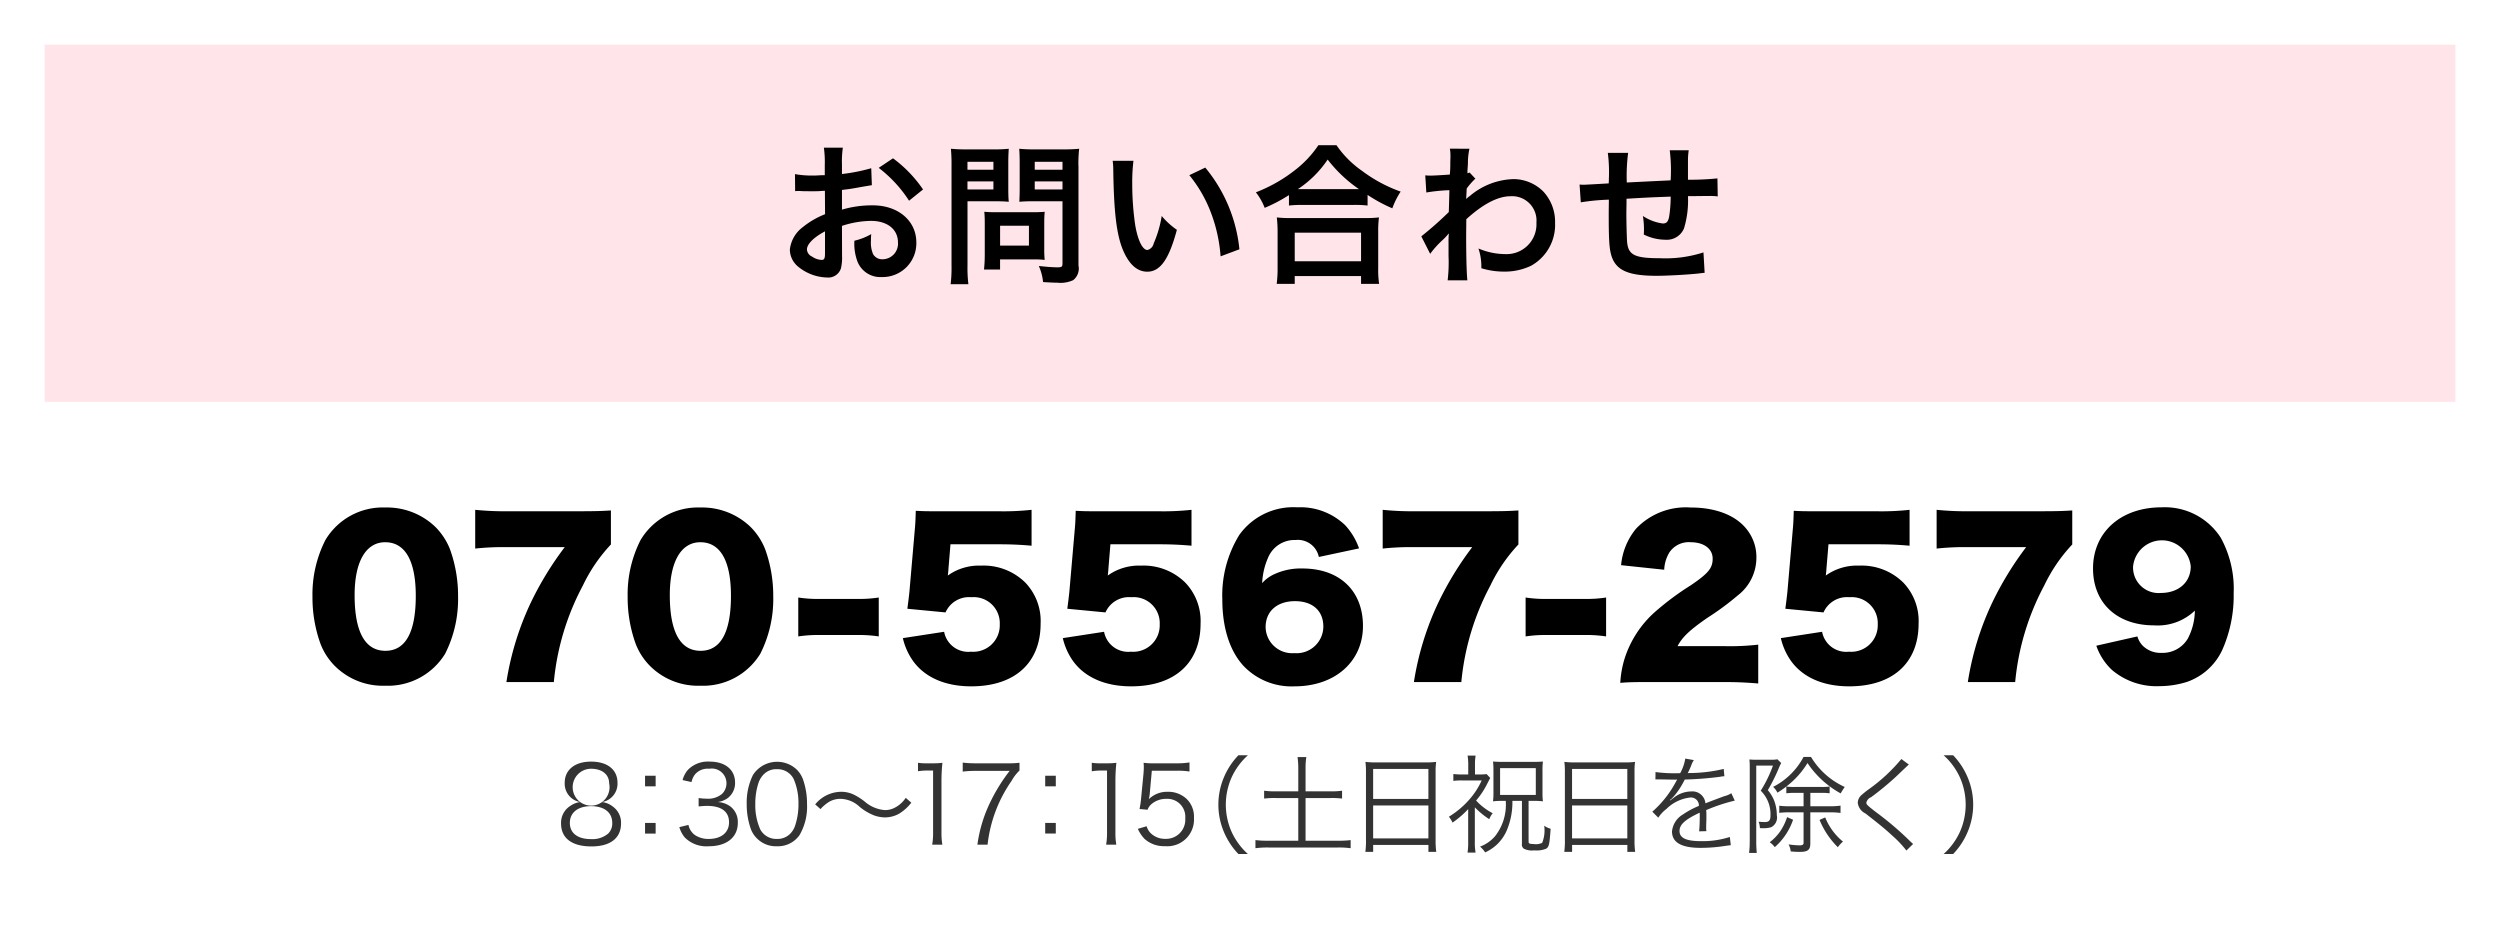
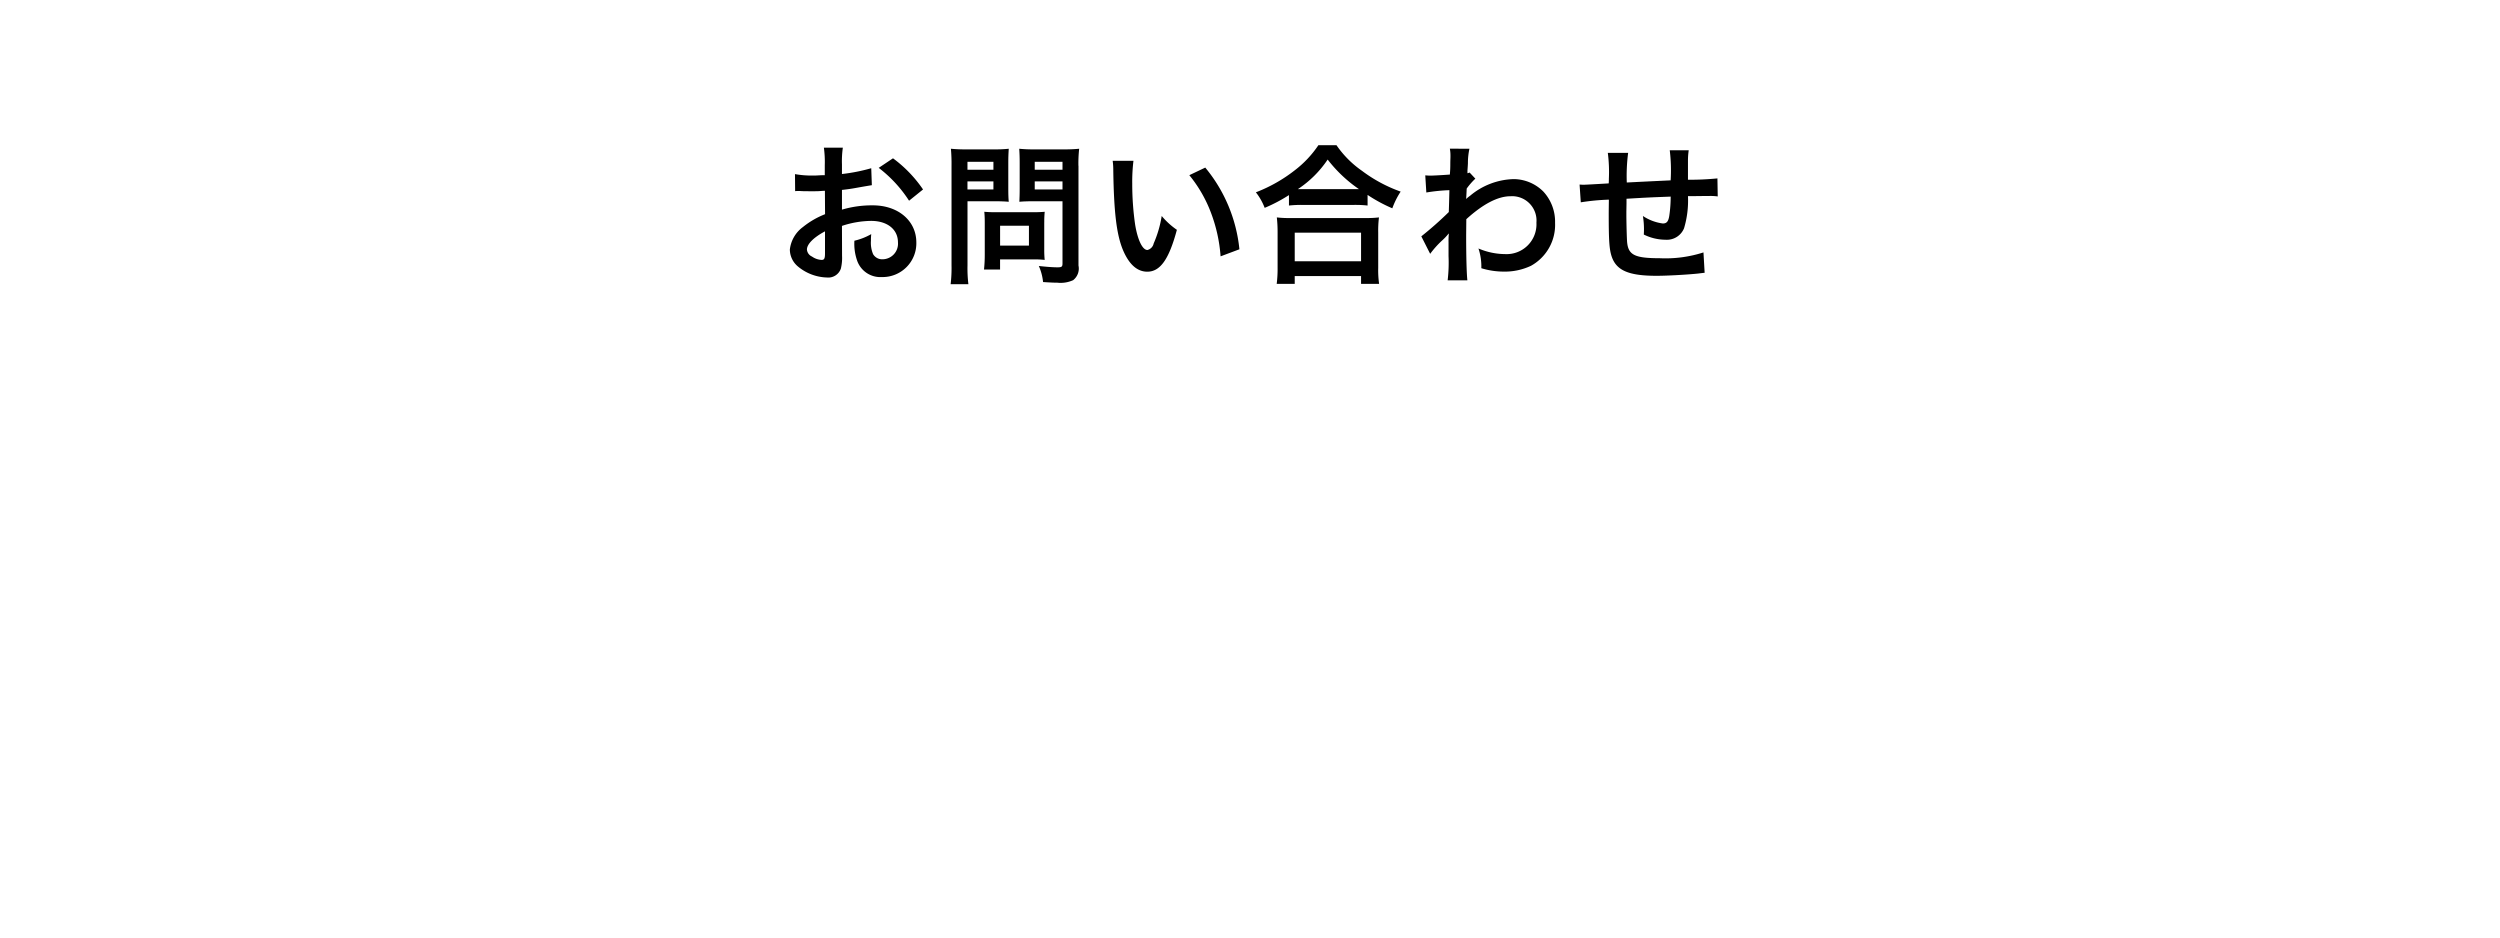
<svg xmlns="http://www.w3.org/2000/svg" id="top_service_contact_rose.svg" width="280" height="105" viewBox="0 0 280 105">
  <defs>
    <style>
      .cls-1 {
        fill: #fff;
      }

      .cls-1, .cls-2, .cls-3, .cls-4 {
        fill-rule: evenodd;
      }

      .cls-2 {
        fill: #ffe4ea;
      }

      .cls-3 {
        fill: #333;
      }
    </style>
  </defs>
-   <path id="白bg" class="cls-1" d="M745,2224H465V2119H745v105Z" transform="translate(-465 -2119)" />
-   <path id="ttl_bg" class="cls-2" d="M740,2164H470v-40H740v40Z" transform="translate(-465 -2119)" />
-   <path id="_8_30_17_15_土日祝日を除く_" data-name="8：30〜17：15（土日祝日を除く）" class="cls-3" d="M532.421,2208.83a2.084,2.084,0,0,0,1.739-2.16c0-1.47-1.127-2.37-2.963-2.37-1.81,0-2.95.92-2.95,2.37a2.087,2.087,0,0,0,1.739,2.16,2.437,2.437,0,0,0-1.079.41,2.23,2.23,0,0,0-1.068,1.99c0,1.65,1.212,2.57,3.407,2.57,2.11,0,3.31-.93,3.31-2.57a2.208,2.208,0,0,0-.9-1.88A2.4,2.4,0,0,0,532.421,2208.83Zm-1.224-3.73c1.236,0,2.028.64,2.028,1.64A2.065,2.065,0,1,1,531.2,2205.1Zm0,4.19c1.476,0,2.375.7,2.375,1.88a1.583,1.583,0,0,1-.456,1.19,2.74,2.74,0,0,1-1.93.62c-1.488,0-2.363-.67-2.363-1.81C528.823,2210.01,529.722,2209.29,531.2,2209.29Zm7.235-3.41h-1.187v1.19h1.187v-1.19Zm0,6.48v-1.19h-1.187v1.19h1.187Zm2.655-.72a3.127,3.127,0,0,0,.612,1.16,3.415,3.415,0,0,0,2.686.98c2,0,3.25-1,3.25-2.62a2.183,2.183,0,0,0-.8-1.81,2.574,2.574,0,0,0-1.475-.52,2.465,2.465,0,0,0,1.127-.43,2.1,2.1,0,0,0,.84-1.75c0-1.44-1.1-2.35-2.843-2.35a3.132,3.132,0,0,0-2.386.87,2.735,2.735,0,0,0-.648,1.2l1,0.22a2.17,2.17,0,0,1,.384-0.85,1.863,1.863,0,0,1,1.6-.64,1.646,1.646,0,0,1,1.931,1.63,1.677,1.677,0,0,1-.479,1.17,2.407,2.407,0,0,1-1.751.55,6.048,6.048,0,0,1-.888-0.07v0.94c0.324-.03.623-0.06,0.959-0.06,1.6,0,2.447.65,2.447,1.84,0,1.14-.875,1.86-2.267,1.86a2.7,2.7,0,0,1-1.547-.43,1.839,1.839,0,0,1-.731-1.14Zm10.918,2.14a2.948,2.948,0,0,0,2.543-1.25,6.3,6.3,0,0,0,.839-3.47,8.212,8.212,0,0,0-.455-2.78,3.045,3.045,0,0,0-.72-1.11,3.211,3.211,0,0,0-4.881.63,6.985,6.985,0,0,0-.7,3.26,8.3,8.3,0,0,0,.456,2.77,2.907,2.907,0,0,0,.72,1.1A2.965,2.965,0,0,0,552.005,2213.78Zm0-8.63a2.025,2.025,0,0,1,1.883,1.09,6.784,6.784,0,0,1,.54,2.8,7.478,7.478,0,0,1-.372,2.42,2.355,2.355,0,0,1-.564.93,2.009,2.009,0,0,1-1.475.57,2.041,2.041,0,0,1-1.859-1.05,6.608,6.608,0,0,1-.564-2.85,7.393,7.393,0,0,1,.372-2.42,2.5,2.5,0,0,1,.54-0.88A1.943,1.943,0,0,1,552.005,2205.15Zm4.891,4.47a4.331,4.331,0,0,1,1.008-.84,2.519,2.519,0,0,1,1.235-.31,3.244,3.244,0,0,1,2.159.91,5.858,5.858,0,0,0,1.667.97,3.793,3.793,0,0,0,1.139.2,3.287,3.287,0,0,0,1.584-.41,5.043,5.043,0,0,0,1.379-1.24l-0.624-.54a3.247,3.247,0,0,1-1.367,1.17,2.364,2.364,0,0,1-.96.2,3.889,3.889,0,0,1-2.3-.98,6.773,6.773,0,0,0-1.126-.72,3.244,3.244,0,0,0-1.5-.35,3.807,3.807,0,0,0-2.89,1.41Zm10.919-4.24a6.95,6.95,0,0,1,1.043-.08h0.648v6.95a7.514,7.514,0,0,1-.1,1.35h1.139a7.585,7.585,0,0,1-.1-1.35v-5.83a19.59,19.59,0,0,1,.108-1.99,6.543,6.543,0,0,1-1,.06H568.81a5.6,5.6,0,0,1-.995-0.06v0.95Zm11.367-.95a10.137,10.137,0,0,1-1.391.06h-3.6a11.1,11.1,0,0,1-1.367-.08v1.01a10.9,10.9,0,0,1,1.355-.08h3.9a19.5,19.5,0,0,0-2.159,3.48,15.72,15.72,0,0,0-1.451,4.78h1.139a15.453,15.453,0,0,1,2.687-7.14,4.844,4.844,0,0,1,.888-1.16v-0.87Zm4.068,1.45h-1.188v1.19h1.188v-1.19Zm0,6.48v-1.19h-1.188v1.19h1.188Zm4.046-6.98a6.953,6.953,0,0,1,1.044-.08h0.647v6.95a7.514,7.514,0,0,1-.1,1.35h1.14a7.493,7.493,0,0,1-.1-1.35v-5.83a19.87,19.87,0,0,1,.107-1.99,6.543,6.543,0,0,1-1,.06h-0.755a5.614,5.614,0,0,1-1-.06v0.95Zm6.709-.06h2.819a8.578,8.578,0,0,1,1.4.09v-1.02a8.028,8.028,0,0,1-1.4.1h-2.471a7.908,7.908,0,0,1-1.271-.06,4.848,4.848,0,0,1,.024.52c0,0.22-.012.37-0.036,0.71l-0.264,2.72a9.673,9.673,0,0,1-.18,1.23l0.9,0.08a1.576,1.576,0,0,1,.552-0.72,2.524,2.524,0,0,1,1.571-.5,2.01,2.01,0,0,1,2.1,2.18,2.147,2.147,0,0,1-2.243,2.3,2.254,2.254,0,0,1-1.7-.71,1.883,1.883,0,0,1-.384-0.7l-0.983.29a3.824,3.824,0,0,0,.756,1.13,3.239,3.239,0,0,0,2.29.81,2.988,2.988,0,0,0,3.239-3.16,2.769,2.769,0,0,0-.8-2.11,3,3,0,0,0-2.159-.82,2.926,2.926,0,0,0-2.1.83,3.71,3.71,0,0,0,.1-0.54Zm10.759,9.33a7.6,7.6,0,0,1-1.823-2.48,7.5,7.5,0,0,1,0-6.1,7.6,7.6,0,0,1,1.823-2.48H603.7a8.09,8.09,0,0,0-1.667,2.58,7.855,7.855,0,0,0,0,5.9,8.09,8.09,0,0,0,1.667,2.58h1.068Zm5.643-7.02h-2.518a8.616,8.616,0,0,1-1.307-.07v0.88a9.192,9.192,0,0,1,1.307-.06h2.518v4.78h-3.37a10.859,10.859,0,0,1-1.427-.07V2214a10.428,10.428,0,0,1,1.427-.08h7.88a9.574,9.574,0,0,1,1.355.08v-0.91a10.164,10.164,0,0,1-1.355.07h-3.694v-4.78h2.794a9.206,9.206,0,0,1,1.295.06v-0.88a8.335,8.335,0,0,1-1.295.07h-2.794v-2.58a8.15,8.15,0,0,1,.084-1.26h-0.984a8.509,8.509,0,0,1,.084,1.26v2.58Zm7.585,5.51a9.192,9.192,0,0,1-.072,1.27h0.875v-0.78h6.189v0.78h0.875a9.389,9.389,0,0,1-.071-1.29v-7.68a7.617,7.617,0,0,1,.06-1.11,8.416,8.416,0,0,1-1.236.06h-5.4a9.446,9.446,0,0,1-1.283-.06,8.487,8.487,0,0,1,.06,1.18v7.63Zm0.8-8.02h6.189v3.36h-6.189v-3.36Zm0,4.09h6.189v3.69h-6.189v-3.69Zm14.853-.51a5.711,5.711,0,0,1-1.187,3.94,4.073,4.073,0,0,1-1.691,1.18,3.33,3.33,0,0,1,.575.65,5.121,5.121,0,0,0,1.343-.91,4.805,4.805,0,0,0,1.164-1.78,8.068,8.068,0,0,0,.54-3.08h1.067v4.8a0.561,0.561,0,0,0,.228.56,2.023,2.023,0,0,0,1.151.18,2.793,2.793,0,0,0,1.32-.18c0.336-.19.395-0.5,0.515-2.24a2.257,2.257,0,0,1-.719-0.34,3.757,3.757,0,0,1-.228,1.92,1.65,1.65,0,0,1-.972.13c-0.359,0-.515-0.05-0.539-0.17-0.012-.04-0.012-0.04-0.012-4.66h0.635a7.114,7.114,0,0,1,.972.05,7.452,7.452,0,0,1-.048-0.97v-2.51a7.519,7.519,0,0,1,.048-0.98c-0.348.03-.588,0.04-1.08,0.04h-3.37c-0.515,0-.791-0.01-1.139-0.04a8.308,8.308,0,0,1,.048.99v2.41a8.484,8.484,0,0,1-.048,1.06,7.031,7.031,0,0,1,.959-0.05h0.468Zm-0.635-3.67h4v3h-4v-3Zm-2.831,4.39a9.169,9.169,0,0,0,1.619,1.33,2.469,2.469,0,0,1,.384-0.67,6.731,6.731,0,0,1-1.859-1.42,9.193,9.193,0,0,0,1.091-1.58c0.4-.78.4-0.78,0.492-0.95l-0.4-.43a6.189,6.189,0,0,1-.743.04h-0.564v-1.15a5.1,5.1,0,0,1,.072-0.96h-0.9a6.267,6.267,0,0,1,.072.96v1.15h-0.719a7.615,7.615,0,0,1-.948-0.05v0.77a6.7,6.7,0,0,1,.972-0.05h2.2a8.542,8.542,0,0,1-1.512,2.28,9.751,9.751,0,0,1-2.158,1.78,3.824,3.824,0,0,1,.408.66,10.554,10.554,0,0,0,1.75-1.51v3.62a7.721,7.721,0,0,1-.071,1.25h0.9a6.353,6.353,0,0,1-.084-1.25v-3.82Zm10.091,3.72a9.213,9.213,0,0,1-.071,1.27h0.875v-0.78h6.189v0.78h0.875a9.208,9.208,0,0,1-.072-1.29v-7.68a7.76,7.76,0,0,1,.06-1.11,8.393,8.393,0,0,1-1.235.06h-5.4a9.437,9.437,0,0,1-1.283-.06,8.5,8.5,0,0,1,.059,1.18v7.63Zm0.8-8.02h6.189v3.36h-6.189v-3.36Zm0,4.09h6.189v3.69h-6.189v-3.69Zm11.914-3.61a16.067,16.067,0,0,1-2.566-.13l-0.012.83a2.541,2.541,0,0,1,.264-0.01h0.192c0.443,0.01,1.57.03,1.762,0.03a1.573,1.573,0,0,0,.228-0.02c-0.071.12-.071,0.12-0.108,0.18a11.77,11.77,0,0,1-2.686,3.43l0.671,0.67a3.929,3.929,0,0,1,.924-0.99,4.487,4.487,0,0,1,2.674-1.27,0.891,0.891,0,0,1,.948.94,9.446,9.446,0,0,0-1.787.96,2.487,2.487,0,0,0-1.224,1.9c0,1.23,1.044,1.84,3.191,1.84a18.122,18.122,0,0,0,2.914-.24c0.24-.03.3-0.04,0.48-0.06l-0.108-.92a9.928,9.928,0,0,1-3.2.47c-1.691,0-2.435-.35-2.435-1.14,0-.72.624-1.28,2.255-2.05a3.135,3.135,0,0,1,.012.36c0,0.73-.036,1.46-0.072,1.73l0.816-.02a2.525,2.525,0,0,1-.024-0.43c0-.11,0-0.27.011-0.54,0.013-.24.013-0.5,0.013-0.66,0-.3,0-0.42-0.024-0.73a20.024,20.024,0,0,1,3.2-1.06l-0.384-.83a2.663,2.663,0,0,1-.815.34c-0.528.2-1.212,0.45-2.087,0.79a1.46,1.46,0,0,0-1.583-1.33,3.221,3.221,0,0,0-1.811.59c-0.12.09-.12,0.09-0.552,0.42a0.078,0.078,0,0,1-.024-0.03v-0.02a0.011,0.011,0,0,0,.012-0.01c0.012-.01.072-0.06,0.156-0.12a5.836,5.836,0,0,0,.408-0.45,9.016,9.016,0,0,0,1.079-1.71,38.753,38.753,0,0,0,3.958-.31,2.9,2.9,0,0,1,.48-0.06l-0.073-.82a16.779,16.779,0,0,1-3.777.46,2.448,2.448,0,0,0-.252.01c0.06-.11.215-0.43,0.372-0.81a2.685,2.685,0,0,1,.311-0.65l-0.959-.17a4.959,4.959,0,0,1-.576,1.64h-0.192ZM667,2207.8v1.5h-1.691a7.176,7.176,0,0,1-1.031-.06v0.8a9.021,9.021,0,0,1,1.031-.06H667v3.42c0,0.2-.12.28-0.455,0.28a9.281,9.281,0,0,1-1.224-.11,2.278,2.278,0,0,1,.24.79,10.322,10.322,0,0,0,1.056.05c0.851,0,1.139-.23,1.139-0.93v-3.5H670a8.835,8.835,0,0,1,1.139.07v-0.82a7.236,7.236,0,0,1-1.139.07H667.76v-1.5h1.247a6.325,6.325,0,0,1,.912.05v-0.76a5.838,5.838,0,0,1-.912.05H666a5.871,5.871,0,0,1-.935-0.05,9.478,9.478,0,0,0,2.374-2.63,10.576,10.576,0,0,0,3.718,3.4,6.671,6.671,0,0,1,.456-0.72,8.509,8.509,0,0,1-3.778-3.36h-0.84a7.906,7.906,0,0,1-3.406,3.35,2.014,2.014,0,0,1,.48.65,10.057,10.057,0,0,0,1-.69v0.76a6.58,6.58,0,0,1,.923-0.05H667Zm-6.032,5.44a9.719,9.719,0,0,1-.072,1.29h0.863c-0.036-.37-0.06-0.81-0.06-1.27v-8.51h1.871a14.441,14.441,0,0,1-1.367,2.81,3.684,3.684,0,0,1,1.091,2.78c0,0.54-.168.73-0.623,0.73a6.44,6.44,0,0,1-.708-0.04,2.1,2.1,0,0,1,.144.72c0.264,0.01.276,0.01,0.408,0.01a2.942,2.942,0,0,0,.851-0.11,1.209,1.209,0,0,0,.636-1.34,4.671,4.671,0,0,0-.24-1.49,4.042,4.042,0,0,0-.767-1.32,20.054,20.054,0,0,0,1.307-2.65c0.048-.1.072-0.17,0.1-0.21a0.68,0.68,0,0,0,.084-0.19l-0.42-.41a3.513,3.513,0,0,1-.768.05h-1.583a7.64,7.64,0,0,1-.779-0.03c0.023,0.24.036,0.57,0.036,0.91v8.27Zm7.82-2.41a9.335,9.335,0,0,0,2.05,3.06,3.186,3.186,0,0,1,.576-0.63,6.729,6.729,0,0,1-1.991-2.71Zm-3.635-.31a6.271,6.271,0,0,1-.827,1.67,5.555,5.555,0,0,1-1.116,1.14,2.362,2.362,0,0,1,.564.55,7.131,7.131,0,0,0,2.051-3.07Zm12.8-6.51a19.265,19.265,0,0,1-3.515,3.29,10.325,10.325,0,0,0-1.019.81,1.172,1.172,0,0,0-.348.81,1.527,1.527,0,0,0,.864,1.19c1.751,1.37,2.231,1.77,3.034,2.51a11.678,11.678,0,0,1,1.548,1.64l0.755-.74a3.281,3.281,0,0,1-.336-0.3,34.842,34.842,0,0,0-3.838-3.27c-0.971-.76-1.067-0.84-1.067-1.06a0.869,0.869,0,0,1,.528-0.6,32.728,32.728,0,0,0,2.758-2.27c1.247-1.19,1.343-1.28,1.475-1.39Zm5.8,10.64a8.072,8.072,0,0,0,1.667-2.58,7.842,7.842,0,0,0,0-5.9,8.072,8.072,0,0,0-1.667-2.58h-1.067a7.526,7.526,0,0,1,1.823,2.48,7.512,7.512,0,0,1,0,6.1,7.526,7.526,0,0,1-1.823,2.48h1.067Z" transform="translate(-465 -2119)" />
-   <path id="_070-5567-2579" data-name="070-5567-2579" class="cls-4" d="M508.141,2195.8a7.518,7.518,0,0,0,6.714-3.58,13.56,13.56,0,0,0,1.449-6.4,15.352,15.352,0,0,0-.9-5.29,7.342,7.342,0,0,0-1.678-2.55,7.821,7.821,0,0,0-5.588-2.14,7.48,7.48,0,0,0-6.692,3.64,13.431,13.431,0,0,0-1.449,6.37,15.222,15.222,0,0,0,.9,5.26,7.153,7.153,0,0,0,1.679,2.55A7.6,7.6,0,0,0,508.141,2195.8Zm0-16.07c2.23,0,3.426,2.07,3.426,6,0,4.09-1.15,6.16-3.4,6.16-2.277,0-3.45-2.11-3.45-6.23C504.714,2181.91,505.979,2179.73,508.141,2179.73Zm25.279-3.56c-0.942.06-1.587,0.09-3.7,0.09h-7.772a33.162,33.162,0,0,1-3.725-.16v4.34a28.584,28.584,0,0,1,3.472-.16h6.554a36.209,36.209,0,0,0-3.772,6.16,32.479,32.479,0,0,0-2.759,8.95h5.312a28.533,28.533,0,0,1,3.242-10.79,18.026,18.026,0,0,1,3.15-4.62v-3.81Zm10.02,19.63a7.519,7.519,0,0,0,6.715-3.58,13.56,13.56,0,0,0,1.449-6.4,15.352,15.352,0,0,0-.9-5.29,7.331,7.331,0,0,0-1.679-2.55,7.819,7.819,0,0,0-5.588-2.14,7.48,7.48,0,0,0-6.691,3.64,13.431,13.431,0,0,0-1.449,6.37,15.222,15.222,0,0,0,.9,5.26,7.153,7.153,0,0,0,1.679,2.55A7.6,7.6,0,0,0,543.44,2195.8Zm0-16.07c2.231,0,3.427,2.07,3.427,6,0,4.09-1.15,6.16-3.4,6.16-2.276,0-3.449-2.11-3.449-6.23C540.014,2181.91,541.279,2179.73,543.44,2179.73Zm10.966,10.55a14.35,14.35,0,0,1,2.231-.16h4.552a14.341,14.341,0,0,1,2.231.16v-4.36a13.734,13.734,0,0,1-2.231.16h-4.552a13.742,13.742,0,0,1-2.231-.16v4.36Zm17.047-10.32h5.334c1.472,0,2.53.05,3.749,0.16v-4.02a29.334,29.334,0,0,1-3.795.16h-6.875c-1.1,0-1.334,0-2.3-.05-0.023.87-.045,1.43-0.092,1.91l-0.62,7.17c-0.069.65-.139,1.2-0.23,1.89l4.276,0.41a2.871,2.871,0,0,1,2.9-1.7,2.915,2.915,0,0,1,3.173,3.04,2.966,2.966,0,0,1-3.219,3.06,2.748,2.748,0,0,1-3.012-2.23l-4.622.71a7.226,7.226,0,0,0,1.15,2.57c1.333,1.84,3.609,2.83,6.507,2.83,4.875,0,7.772-2.62,7.772-7.03a6.215,6.215,0,0,0-1.724-4.6,6.645,6.645,0,0,0-4.944-1.89,6.011,6.011,0,0,0-3.726,1.11c0.047-.4.07-0.63,0.07-0.74Zm17.914,0H594.7c1.471,0,2.529.05,3.748,0.16v-4.02a29.326,29.326,0,0,1-3.794.16H587.78c-1.1,0-1.333,0-2.3-.05-0.023.87-.046,1.43-0.092,1.91l-0.621,7.17c-0.069.65-.138,1.2-0.23,1.89l4.277,0.41a2.871,2.871,0,0,1,2.9-1.7,2.915,2.915,0,0,1,3.174,3.04,2.967,2.967,0,0,1-3.219,3.06,2.75,2.75,0,0,1-3.013-2.23l-4.622.71a7.261,7.261,0,0,0,1.15,2.57c1.334,1.84,3.61,2.83,6.507,2.83,4.875,0,7.773-2.62,7.773-7.03a6.212,6.212,0,0,0-1.725-4.6,6.642,6.642,0,0,0-4.944-1.89,6.01,6.01,0,0,0-3.725,1.11c0.046-.4.069-0.63,0.069-0.74Zm27.848,0.46a7.494,7.494,0,0,0-1.54-2.58,7.233,7.233,0,0,0-5.381-2.02,7.432,7.432,0,0,0-6.485,3.08,12.892,12.892,0,0,0-1.909,7.24c0,3.13.806,5.71,2.346,7.41a7.42,7.42,0,0,0,5.749,2.32c4.53,0,7.657-2.78,7.657-6.76,0-3.95-2.621-6.44-6.783-6.44a7.034,7.034,0,0,0-3.058.6,4.021,4.021,0,0,0-1.449,1.04,7.981,7.981,0,0,1,.666-2.86,3.21,3.21,0,0,1,3.082-1.97,2.394,2.394,0,0,1,2.6,1.9Zm-7.174,5.91c1.978,0,3.173,1.08,3.173,2.85a3,3,0,0,1-3.265,2.97,2.969,2.969,0,0,1-3.2-2.92C606.752,2187.46,608.041,2186.33,610.041,2186.33Zm25.018-10.16c-0.943.06-1.587,0.09-3.7,0.09h-7.772a33.174,33.174,0,0,1-3.725-.16v4.34a28.606,28.606,0,0,1,3.472-.16h6.554a36.274,36.274,0,0,0-3.772,6.16,32.479,32.479,0,0,0-2.759,8.95h5.312a28.533,28.533,0,0,1,3.242-10.79,18,18,0,0,1,3.151-4.62v-3.81Zm0.81,14.11a14.35,14.35,0,0,1,2.231-.16h4.552a14.35,14.35,0,0,1,2.231.16v-4.36a13.742,13.742,0,0,1-2.231.16H638.1a13.742,13.742,0,0,1-2.231-.16v4.36Zm22.121,5.11c1.633,0,2.6.05,3.932,0.16v-4.35a27.82,27.82,0,0,1-3.679.17h-5.357c0.529-1.02,1.379-1.82,3.38-3.2a30.089,30.089,0,0,0,3.334-2.46,5.33,5.33,0,0,0,2.116-4.28,4.935,4.935,0,0,0-.759-2.69c-1.15-1.86-3.519-2.9-6.623-2.9a7.677,7.677,0,0,0-6.093,2.37,7.477,7.477,0,0,0-1.679,4.09l4.829,0.51a4.081,4.081,0,0,1,.575-1.93,2.612,2.612,0,0,1,2.391-1.15c1.472,0,2.461.73,2.461,1.84,0,1.06-.483,1.65-2.461,2.99a31.111,31.111,0,0,0-4.093,3.06,11.783,11.783,0,0,0-3.311,5.15,11.321,11.321,0,0,0-.483,2.71c0.851-.07,1.38-0.09,3.449-0.09h8.071Zm11.8-15.43h5.334c1.472,0,2.53.05,3.749,0.16v-4.02a29.334,29.334,0,0,1-3.8.16H668.2c-1.1,0-1.334,0-2.3-.05-0.023.87-.045,1.43-0.092,1.91l-0.62,7.17c-0.069.65-.139,1.2-0.23,1.89l4.276,0.41a2.871,2.871,0,0,1,2.9-1.7,2.915,2.915,0,0,1,3.173,3.04,2.966,2.966,0,0,1-3.219,3.06,2.748,2.748,0,0,1-3.012-2.23l-4.622.71a7.226,7.226,0,0,0,1.15,2.57c1.333,1.84,3.609,2.83,6.507,2.83,4.875,0,7.772-2.62,7.772-7.03a6.215,6.215,0,0,0-1.724-4.6,6.645,6.645,0,0,0-4.944-1.89,6.011,6.011,0,0,0-3.726,1.11c0.047-.4.07-0.63,0.07-0.74Zm27.31-3.79c-0.943.06-1.587,0.09-3.7,0.09h-7.773a33.174,33.174,0,0,1-3.725-.16v4.34a28.606,28.606,0,0,1,3.472-.16h6.554a36.274,36.274,0,0,0-3.772,6.16,32.479,32.479,0,0,0-2.759,8.95H690.7a28.533,28.533,0,0,1,3.242-10.79,18,18,0,0,1,3.151-4.62v-3.81Zm2.687,15.15a6.672,6.672,0,0,0,1.771,2.73,7.718,7.718,0,0,0,5.311,1.8,10.369,10.369,0,0,0,3.081-.48,6.838,6.838,0,0,0,3.909-3.5,14.938,14.938,0,0,0,1.312-6.44,11.881,11.881,0,0,0-1.449-6.21,7.434,7.434,0,0,0-6.623-3.4c-4.553,0-7.68,2.78-7.68,6.85,0,3.87,2.69,6.37,6.83,6.37a6.014,6.014,0,0,0,4.575-1.65,6.894,6.894,0,0,1-.781,3.12,3.275,3.275,0,0,1-2.944,1.61,2.825,2.825,0,0,1-2.161-.85,2.553,2.553,0,0,1-.552-0.99Zm7.243-5.91a2.862,2.862,0,0,1-3.127-2.94,3.245,3.245,0,0,1,6.461-.03C710.36,2184.21,709,2185.41,707.026,2185.41Z" transform="translate(-465 -2119)" />
  <path id="お問い合わせ" class="cls-4" d="M559.3,2144.3a10.681,10.681,0,0,1,3.263-.56c1.819,0,3.009.95,3.009,2.41a1.748,1.748,0,0,1-1.717,1.89,1.171,1.171,0,0,1-1.071-.58,3.27,3.27,0,0,1-.238-1.5,5.766,5.766,0,0,1,.034-0.74,6.928,6.928,0,0,1-1.887.74,5.7,5.7,0,0,0,.289,2.18,2.751,2.751,0,0,0,2.788,1.89,3.78,3.78,0,0,0,3.859-3.88c0-2.41-2.023-4.15-4.862-4.15a11.784,11.784,0,0,0-3.467.48v-2.21c0.645-.07.986-0.12,1.547-0.22,1.172-.21,1.5-0.26,1.8-0.31l-0.068-1.9a19.821,19.821,0,0,1-3.28.65v-1.09a10.6,10.6,0,0,1,.1-1.86h-2.124a11.751,11.751,0,0,1,.1,1.96v1.12c-0.187,0-.272,0-0.68.02-0.238.02-.425,0.02-0.6,0.02a10.478,10.478,0,0,1-2.057-.16l0.017,1.91a2.713,2.713,0,0,1,.357-0.02c0.051,0,.2,0,0.425.02,0.2,0,.68.01,0.935,0.01,0.425,0,.663,0,0.918-0.01,0.561-.04.561-0.04,0.7-0.04l0.017,2.62a9.388,9.388,0,0,0-2.482,1.44,3.641,3.641,0,0,0-1.462,2.52,2.5,2.5,0,0,0,.935,1.92,5.3,5.3,0,0,0,3.213,1.21,1.492,1.492,0,0,0,1.564-.99,5.061,5.061,0,0,0,.135-1.44Zm-1.9,3.09c0,0.56-.086.72-0.374,0.72a2.038,2.038,0,0,1-1.088-.38,0.936,0.936,0,0,1-.561-0.78c0-.61.748-1.36,2.023-2.04v2.48Zm10.98-7.17a14.358,14.358,0,0,0-3.365-3.49l-1.6,1.07a14.5,14.5,0,0,1,3.4,3.68Zm4.976,1.32h3.06c0.561,0,1.156.02,1.564,0.06-0.034-.38-0.051-0.77-0.051-1.53v-2.81c0-.66.017-1.05,0.051-1.6a14.475,14.475,0,0,1-1.734.07h-3.009a16.054,16.054,0,0,1-1.734-.07,19.073,19.073,0,0,1,.068,1.92v11.14a15.111,15.111,0,0,1-.1,2.11h1.989a14.739,14.739,0,0,1-.1-2.09v-7.2Zm0-4.42h2.907v0.89h-2.907v-0.89Zm0,2.2h2.907v0.9h-2.907v-0.9Zm12.426-1.75a15,15,0,0,1,.085-1.91,16.4,16.4,0,0,1-1.751.07h-3.229a15.443,15.443,0,0,1-1.734-.07c0.034,0.5.051,0.96,0.051,1.6v2.81c0,0.73-.017,1.07-0.035,1.53,0.375-.04.987-0.06,1.547-0.06H584v6.96c0,0.37-.085.44-0.561,0.44-0.56,0-1.376-.07-2.091-0.15a5.9,5.9,0,0,1,.476,1.8c1.122,0.07,1.309.07,1.581,0.07a3.38,3.38,0,0,0,1.785-.28,1.649,1.649,0,0,0,.6-1.64v-11.17Zm-4.895-.45H584v0.89h-3.11v-0.89Zm0,2.2H584v0.9h-3.11v-0.9Zm1.071,4.57a11.513,11.513,0,0,1,.05-1.17c-0.357.03-.781,0.05-1.308,0.05h-4.2c-0.493,0-.884-0.02-1.258-0.05,0.034,0.35.051,0.73,0.051,1.19v3.63a15.03,15.03,0,0,1-.085,1.65h1.8v-1.14h3.79a10.361,10.361,0,0,1,1.207.06,11.163,11.163,0,0,1-.05-1.16v-3.06Zm-4.947.39h3.23v2.23h-3.23v-2.23Zm12.609-7.27a8,8,0,0,1,.068,1.08c0.068,4.71.374,7.18,1.071,8.88,0.68,1.63,1.6,2.46,2.737,2.46,1.444,0,2.43-1.38,3.315-4.69a8.377,8.377,0,0,1-1.7-1.55,12.57,12.57,0,0,1-.9,3.08,0.949,0.949,0,0,1-.7.73c-0.544,0-1.088-1.09-1.377-2.85a31.9,31.9,0,0,1-.323-4.56,19.617,19.617,0,0,1,.136-2.58h-2.329Zm8.584,1.61a14.954,14.954,0,0,1,2.414,4.18,17.3,17.3,0,0,1,1.088,4.91l2.108-.79a16.971,16.971,0,0,0-3.825-9.15Zm11.159,3.4a13.015,13.015,0,0,1,1.462-.07h5.814a12.511,12.511,0,0,1,1.53.07v-1.19a16.938,16.938,0,0,0,2.771,1.5,8.83,8.83,0,0,1,.934-1.87,16.19,16.19,0,0,1-4.334-2.33,11.224,11.224,0,0,1-2.856-2.87h-2.023a11.8,11.8,0,0,1-2.669,2.83,16.909,16.909,0,0,1-4.334,2.45,6.631,6.631,0,0,1,.986,1.74,17.309,17.309,0,0,0,2.719-1.43v1.17Zm1.479-1.84h-0.476a11.883,11.883,0,0,0,3.332-3.31,15.487,15.487,0,0,0,3.5,3.31H610.84Zm-0.833,10.61v-0.87h7.429v0.87h2.022a10.7,10.7,0,0,1-.1-1.78v-3.98a11.644,11.644,0,0,1,.085-1.68,11.233,11.233,0,0,1-1.478.07h-8.5a10.814,10.814,0,0,1-1.462-.07,14.935,14.935,0,0,1,.086,1.68v3.96a13.5,13.5,0,0,1-.1,1.8h2.022Zm0-5.73h7.429v3.2h-7.429v-3.2Zm15.17,2.37a10.542,10.542,0,0,1,1.309-1.47,6.081,6.081,0,0,0,.748-0.79h0.034a8.529,8.529,0,0,0-.034,1v1.51a16.893,16.893,0,0,1-.1,2.72h2.21c-0.085-.75-0.136-2.65-0.136-5.08l0.017-1.77c1.869-1.7,3.535-2.57,4.946-2.57a2.729,2.729,0,0,1,2.907,2.96,3.34,3.34,0,0,1-3.468,3.52,7.742,7.742,0,0,1-3.025-.63,6.381,6.381,0,0,1,.322,2.21,8.552,8.552,0,0,0,2.533.38,6.848,6.848,0,0,0,3.026-.65,5.242,5.242,0,0,0,2.7-4.81,4.969,4.969,0,0,0-1.309-3.5,4.736,4.736,0,0,0-3.315-1.4,7.885,7.885,0,0,0-4.9,1.87,3.328,3.328,0,0,0-.407.33l-0.034.01c0.017-.05.034-0.42,0.067-1.15a7.4,7.4,0,0,1,.97-1.11l-0.646-.69a0.707,0.707,0,0,1-.238.08v-0.31c0.034-.47.034-0.47,0.051-0.8a7.4,7.4,0,0,1,.17-1.63l-2.193-.01a4.133,4.133,0,0,1,.068.74v0.17c0,0.16-.017.4-0.017,0.72,0,0.61-.017.83-0.051,1.27-0.952.07-1.887,0.12-2.193,0.12-0.153,0-.289-0.01-0.561-0.03l0.119,1.92a19.392,19.392,0,0,1,2.584-.26c-0.034,1.4-.034,1.41-0.068,2.45a39.435,39.435,0,0,1-3.077,2.72Zm30.609-.16a13.855,13.855,0,0,1-4.913.65c-2.77,0-3.5-.36-3.637-1.79-0.034-.34-0.085-2.19-0.085-3.07v-0.36c0.016-.9.016-0.9,0.016-0.99v-0.45c2.363-.14,2.363-0.14,4.947-0.24a14.557,14.557,0,0,1-.153,2.12c-0.1.67-.289,0.89-0.731,0.89a5.264,5.264,0,0,1-2.227-.84,9.206,9.206,0,0,1,.12,1.4c0,0.24,0,.34-0.018.68a5.548,5.548,0,0,0,2.431.58,2.076,2.076,0,0,0,2.074-1.28,10.862,10.862,0,0,0,.442-3.6c0.8,0,1.768-.02,2.363-0.02a6.078,6.078,0,0,1,.969.05l-0.034-2.02a30.932,30.932,0,0,1-3.3.15v-2.12a7.843,7.843,0,0,1,.085-1.18h-2.125a18.529,18.529,0,0,1,.1,3.37c-2.532.12-2.532,0.12-4.912,0.24a19.813,19.813,0,0,1,.152-3.32h-2.277a16.774,16.774,0,0,1,.119,2.89c0,0.1,0,.26-0.017.53-1.683.1-2.618,0.15-2.771,0.15-0.085,0-.255,0-0.493-0.02l0.136,1.99a25.043,25.043,0,0,1,3.145-.3c-0.017,1.32-.017,1.39-0.017,1.65,0,2.92.068,3.87,0.306,4.64,0.51,1.63,1.887,2.24,5.065,2.24,1.122,0,3.366-.12,4.607-0.25,0.578-.07.578-0.07,0.765-0.09Z" transform="translate(-465 -2119)" />
</svg>